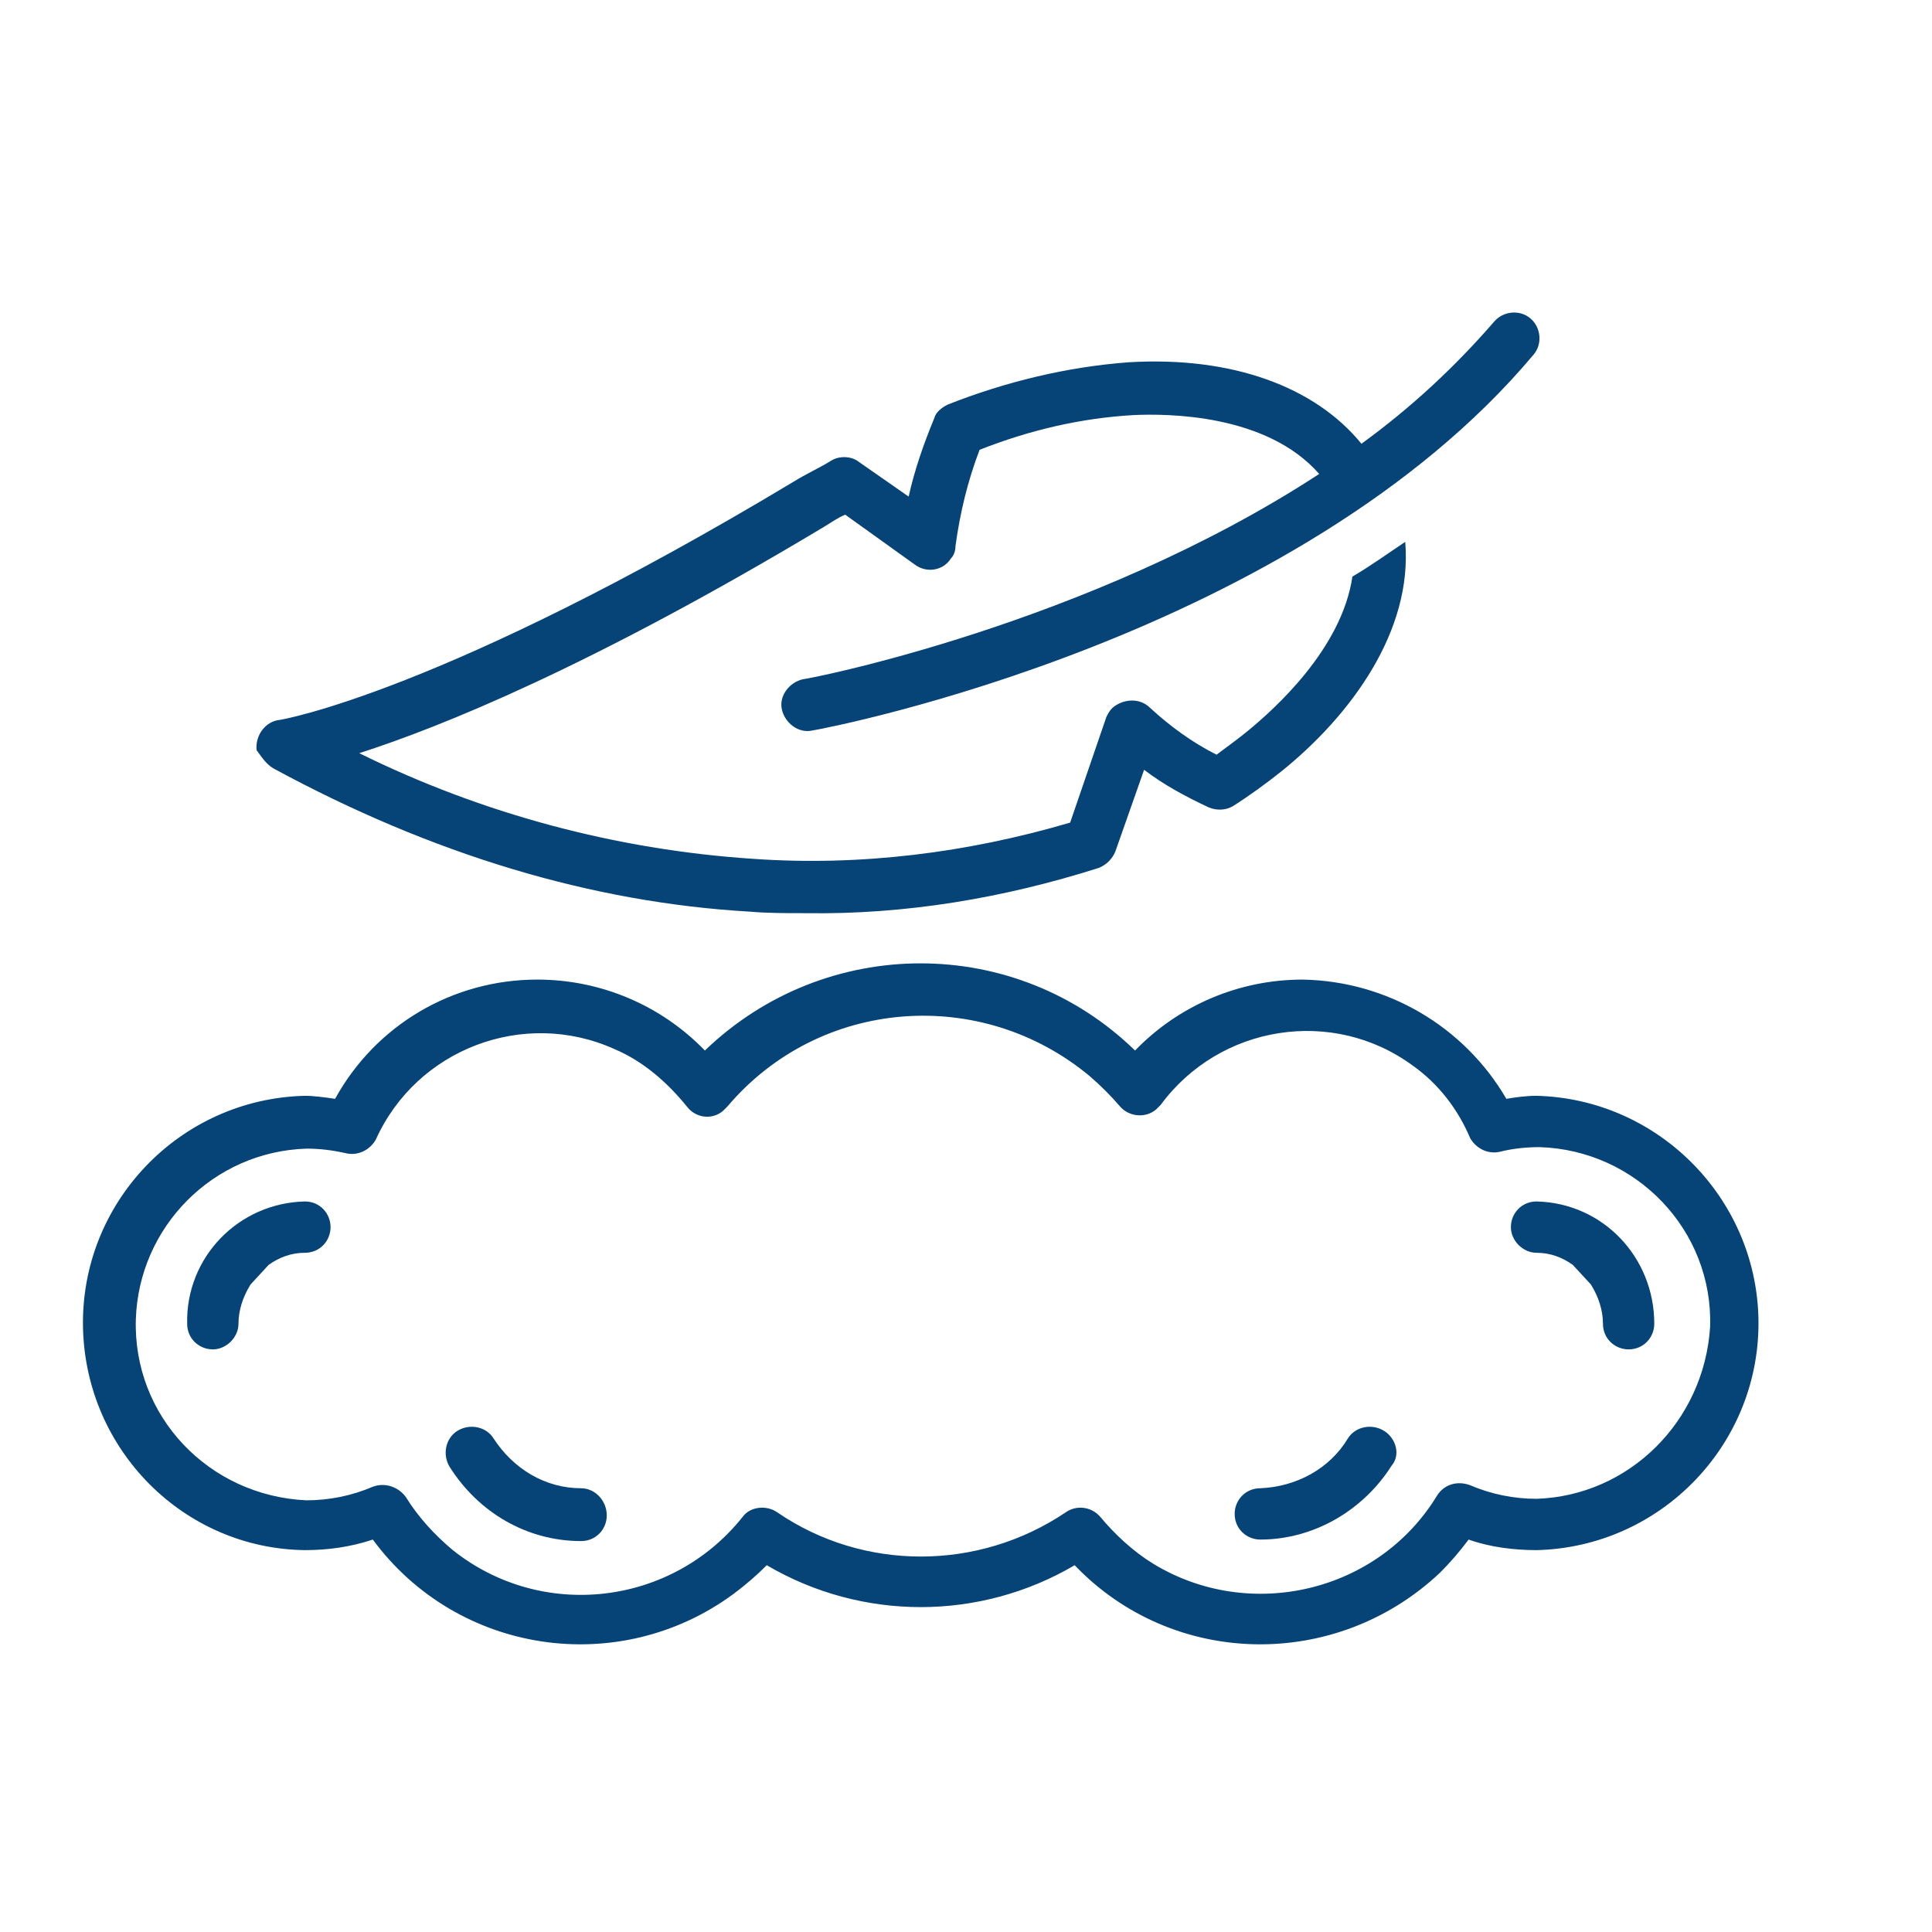
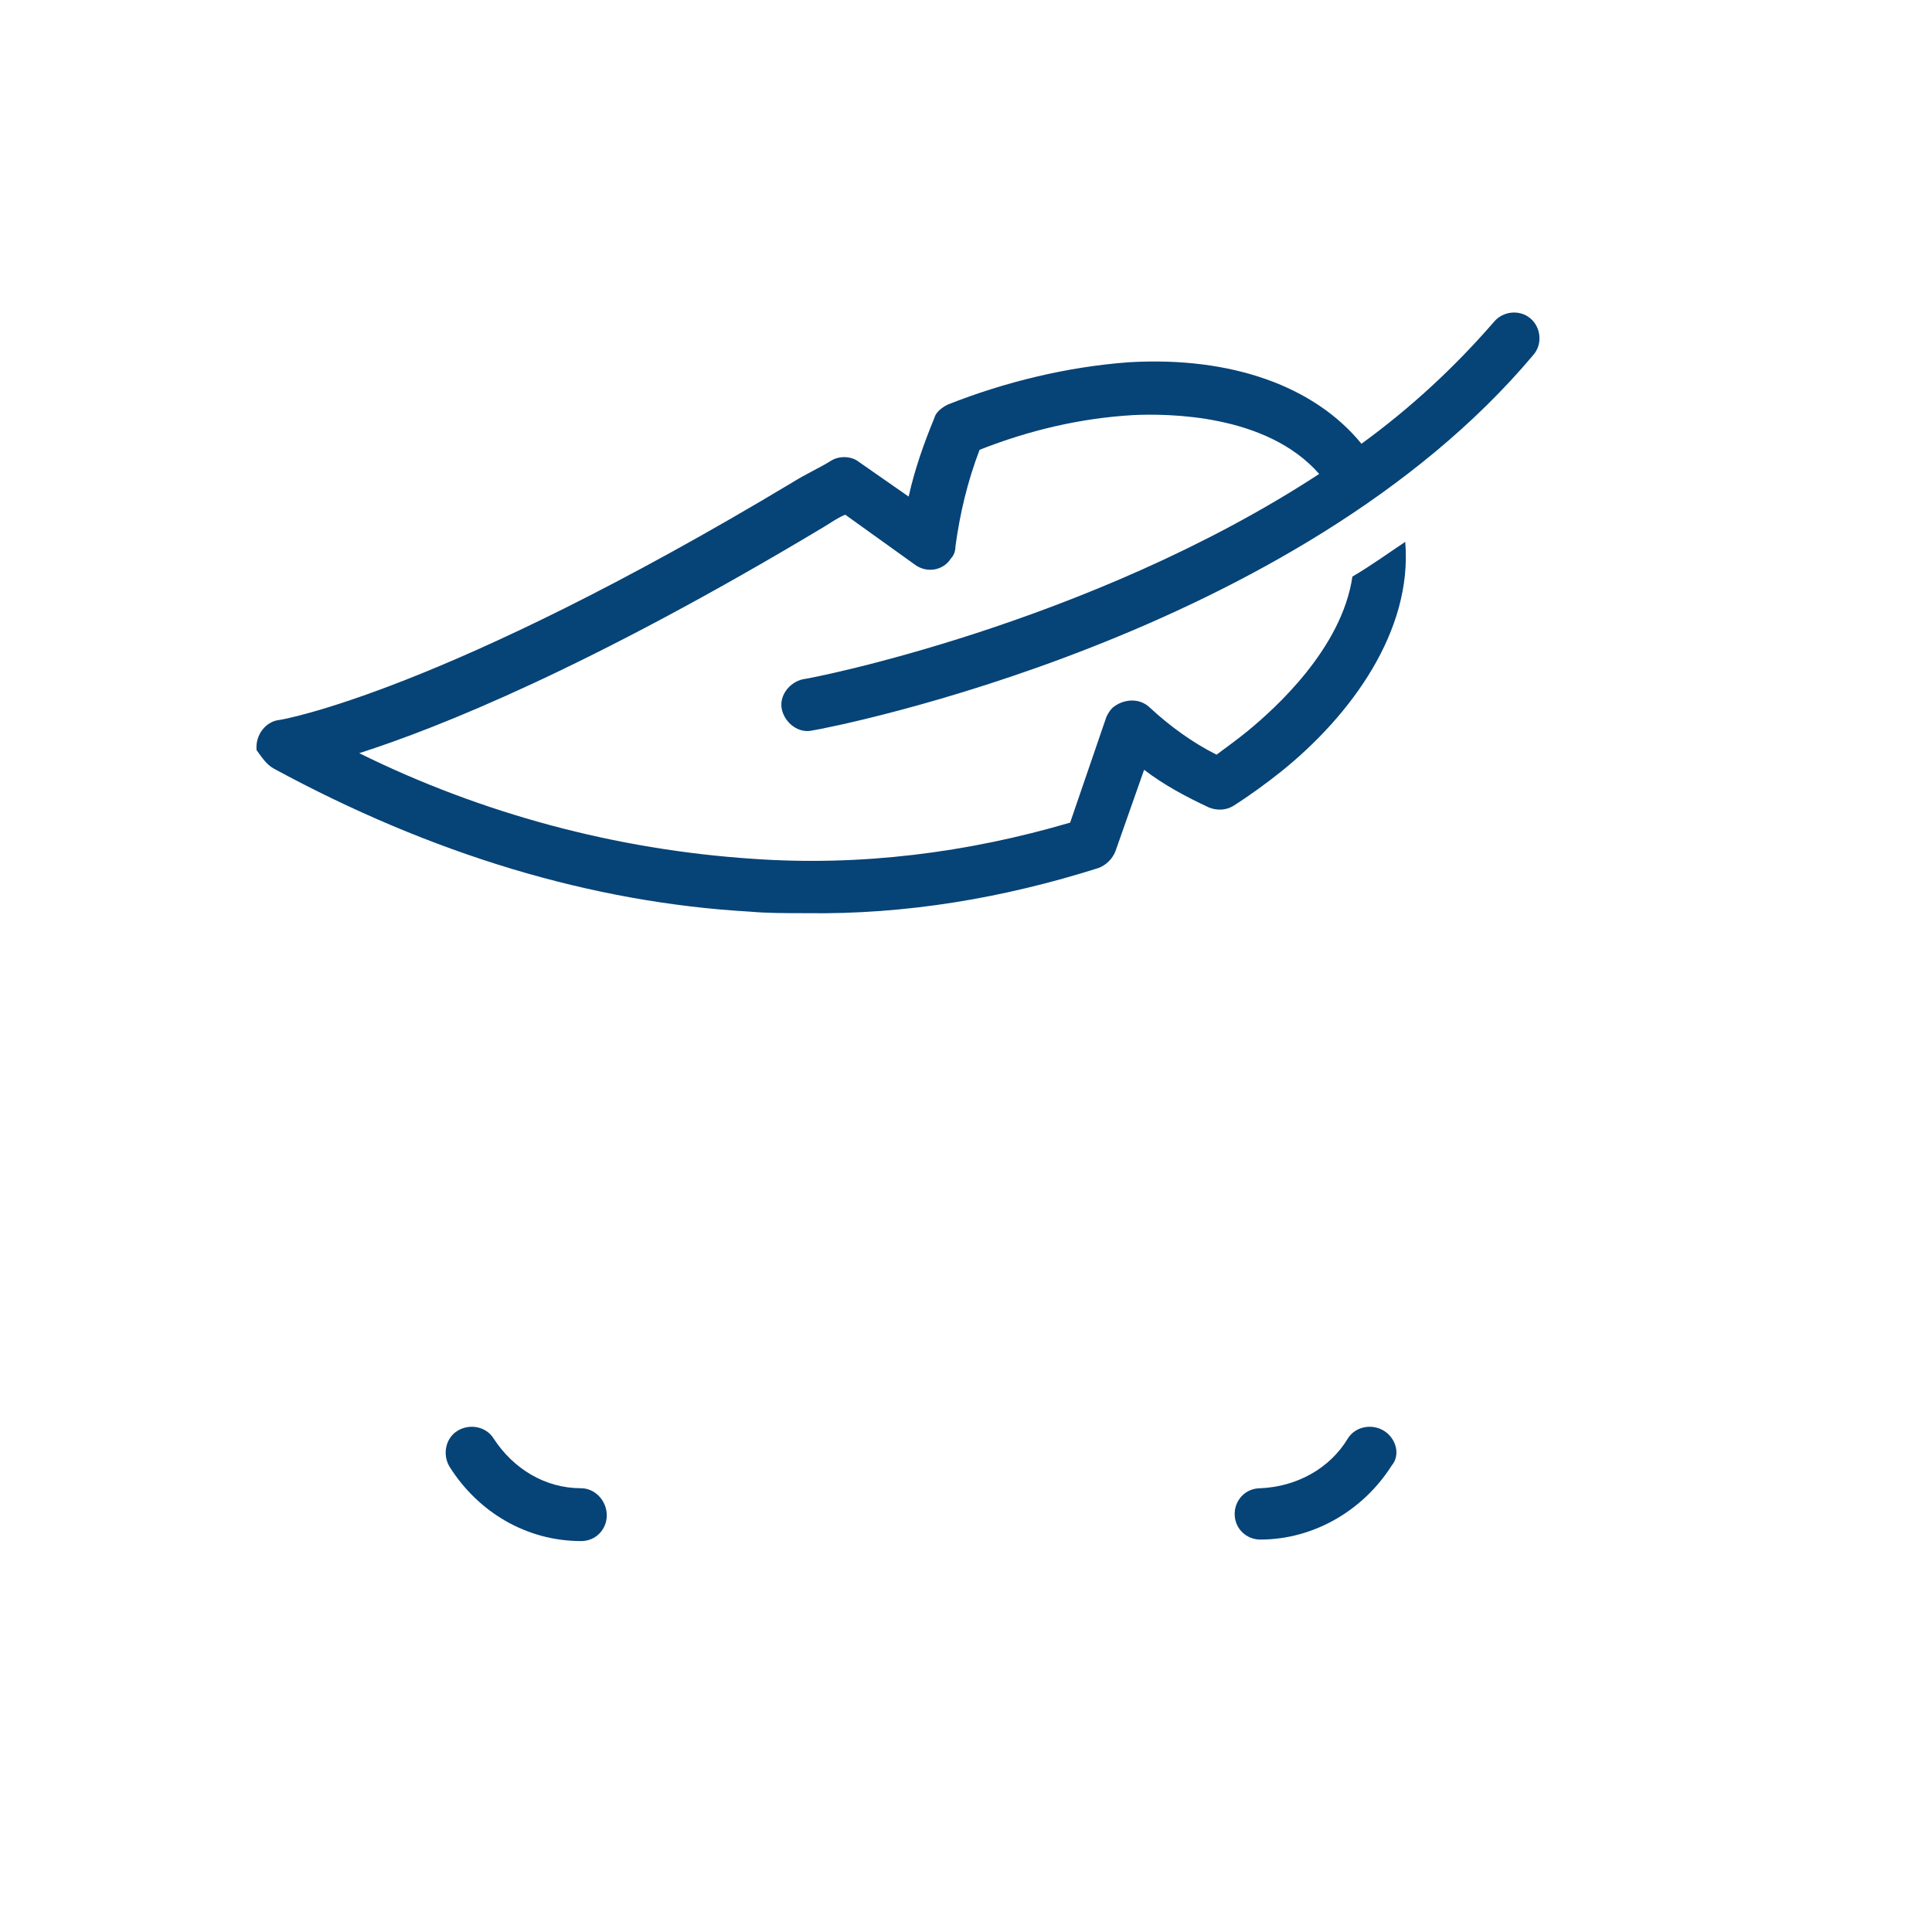
<svg xmlns="http://www.w3.org/2000/svg" xml:space="preserve" style="enable-background:new 0 0 128 128;" viewBox="0 0 128 128" y="0px" x="0px" id="Layer_1" version="1.1">
  <style type="text/css">
	.st0{fill:#064377;}
</style>
  <title />
-   <path d="M101.8,72.6c-0.7,0-1.4,0.1-2,0.2C97,68,91.9,65,86.3,64.9c-4.2,0-8.2,1.7-11.1,4.7c-7.9-7.7-20.5-7.7-28.5,0  c-2.9-3-6.9-4.7-11.1-4.7c-5.6,0-10.7,3-13.4,7.9c-0.7-0.1-1.4-0.2-2-0.2C11.9,72.8,5.3,79.7,5.5,88c0.2,8.1,6.7,14.6,14.7,14.7  c1.5,0,3-0.2,4.5-0.7c5.6,7.6,16.3,9.2,23.9,3.6c0.8-0.6,1.5-1.2,2.2-1.9c6.3,3.7,14.1,3.7,20.4,0c6.5,6.8,17.3,7,24.2,0.5  c0.7-0.7,1.3-1.4,1.9-2.2c1.4,0.5,3,0.7,4.5,0.7c8.3-0.2,14.9-7.1,14.7-15.4C116.3,79.3,109.8,72.8,101.8,72.6z M101.8,99.3  c-1.5,0-3-0.3-4.4-0.9c-0.8-0.3-1.7-0.1-2.2,0.7c-3.9,6.4-12.4,8.4-18.8,4.5c-1.3-0.8-2.5-1.9-3.5-3.1c-0.6-0.7-1.6-0.8-2.3-0.3  c-5.8,3.9-13.4,3.9-19.1,0c-0.7-0.5-1.8-0.4-2.3,0.3c-4.7,5.9-13.3,6.9-19.2,2.2c-1.2-1-2.3-2.2-3.1-3.5c-0.5-0.7-1.4-1-2.2-0.7  c-1.4,0.6-2.9,0.9-4.4,0.9C13.8,99.1,8.8,93.8,9,87.4c0.2-6.1,5.1-11.1,11.3-11.3c0.9,0,1.7,0.1,2.6,0.3c0.8,0.2,1.6-0.2,2-0.9  c2.7-6,9.8-8.7,15.8-6c1.9,0.8,3.5,2.2,4.8,3.8c0.6,0.8,1.7,0.9,2.4,0.3c0.1-0.1,0.2-0.2,0.3-0.3c6.1-7.2,16.8-8,24-2  c0.7,0.6,1.4,1.3,2,2c0.6,0.7,1.7,0.8,2.4,0.2c0.1-0.1,0.2-0.2,0.3-0.3c3.9-5.3,11.4-6.5,16.7-2.6c1.7,1.2,3,2.9,3.8,4.8  c0.4,0.7,1.2,1.1,2,0.9c0.8-0.2,1.7-0.3,2.6-0.3c6.4,0.2,11.5,5.5,11.3,11.9C112.9,94.2,107.9,99.1,101.8,99.3z" class="st0" />
-   <path d="M20.2,79.6c-4.4,0.1-7.9,3.7-7.8,8.1c0,1,0.8,1.7,1.7,1.7s1.7-0.8,1.7-1.7c0-0.9,0.3-1.8,0.8-2.6l1.2-1.3  c0.7-0.5,1.5-0.8,2.4-0.8c1,0,1.7-0.8,1.7-1.7S21.2,79.6,20.2,79.6z" class="st0" />
  <path d="M38.5,98.6c-2.4,0-4.5-1.3-5.8-3.3c-0.5-0.8-1.6-1-2.4-0.5s-1,1.6-0.5,2.4l0,0c1.9,3,5.1,4.9,8.7,4.9  c1,0,1.7-0.8,1.7-1.7C40.2,99.4,39.4,98.6,38.5,98.6z" class="st0" />
  <path d="M91.7,94.8c-0.8-0.5-1.9-0.3-2.4,0.5c0,0,0,0,0,0c-1.2,2-3.4,3.2-5.8,3.3c-1,0-1.7,0.8-1.7,1.7  c0,1,0.8,1.7,1.7,1.7c3.5,0,6.8-1.9,8.7-4.9C92.8,96.4,92.5,95.3,91.7,94.8C91.7,94.8,91.7,94.8,91.7,94.8z" class="st0" />
-   <path d="M101.8,79.6c-1,0-1.7,0.8-1.7,1.7s0.8,1.7,1.7,1.7c0.9,0,1.7,0.3,2.4,0.8l1.2,1.3c0.5,0.8,0.8,1.7,0.8,2.6  c0,1,0.8,1.7,1.7,1.7c1,0,1.7-0.8,1.7-1.7C109.6,83.3,106.2,79.7,101.8,79.6z" class="st0" />
  <path d="M18.1,50.9c10.5,5.7,21.1,8.9,31.6,9.5c1.1,0.1,2.4,0.1,3.7,0.1c6.6,0.1,13.1-1,19.4-3c0.5-0.2,0.9-0.6,1.1-1.1  l1.9-5.4c1.3,1,2.8,1.8,4.3,2.5c0.5,0.2,1.1,0.2,1.6-0.1c1.1-0.7,2.2-1.5,3.2-2.3c4.6-3.7,8.7-9.3,8.2-15.2  c-1.2,0.8-2.3,1.6-3.5,2.3c-0.7,4.8-5.2,8.8-6.9,10.2c-0.6,0.5-1.3,1-2.1,1.6c-1.6-0.8-3.1-1.9-4.4-3.1c-0.7-0.7-1.8-0.6-2.5,0  c-0.2,0.2-0.3,0.4-0.4,0.6l-2.4,7c-6.8,2-13.9,2.9-21,2.4c-9.1-0.6-18-3-26.1-7c5.3-1.7,15.3-5.7,30.8-15c0.5-0.3,0.9-0.6,1.4-0.8  l4.6,3.3c0.8,0.6,1.9,0.4,2.4-0.4c0.2-0.2,0.3-0.5,0.3-0.8c0.3-2.2,0.8-4.3,1.6-6.4c3.3-1.3,6.7-2.1,10.2-2.3  c2.2-0.1,8.8-0.1,12.3,3.9c-15.3,10-33.9,13.6-34.2,13.6c-0.9,0.2-1.6,1.1-1.4,2s1.1,1.6,2,1.4c1.3-0.2,32.1-6.2,47.8-24.9  c0.6-0.7,0.5-1.8-0.2-2.4s-1.8-0.5-2.4,0.2c0,0,0,0,0,0c-2.6,3-5.5,5.7-8.8,8.1c-3.1-3.8-8.6-5.8-15.4-5.4c-4.1,0.3-8.2,1.3-12,2.8  c-0.4,0.2-0.8,0.5-0.9,0.9c-0.7,1.7-1.3,3.4-1.7,5.2l-3.3-2.3c-0.5-0.4-1.3-0.4-1.8-0.1c-0.8,0.5-1.7,0.9-2.5,1.4  c-23.3,14-34,15.8-34.1,15.8c-0.9,0.1-1.6,1-1.5,2C17.3,50.1,17.6,50.6,18.1,50.9z" class="st0" />
</svg>